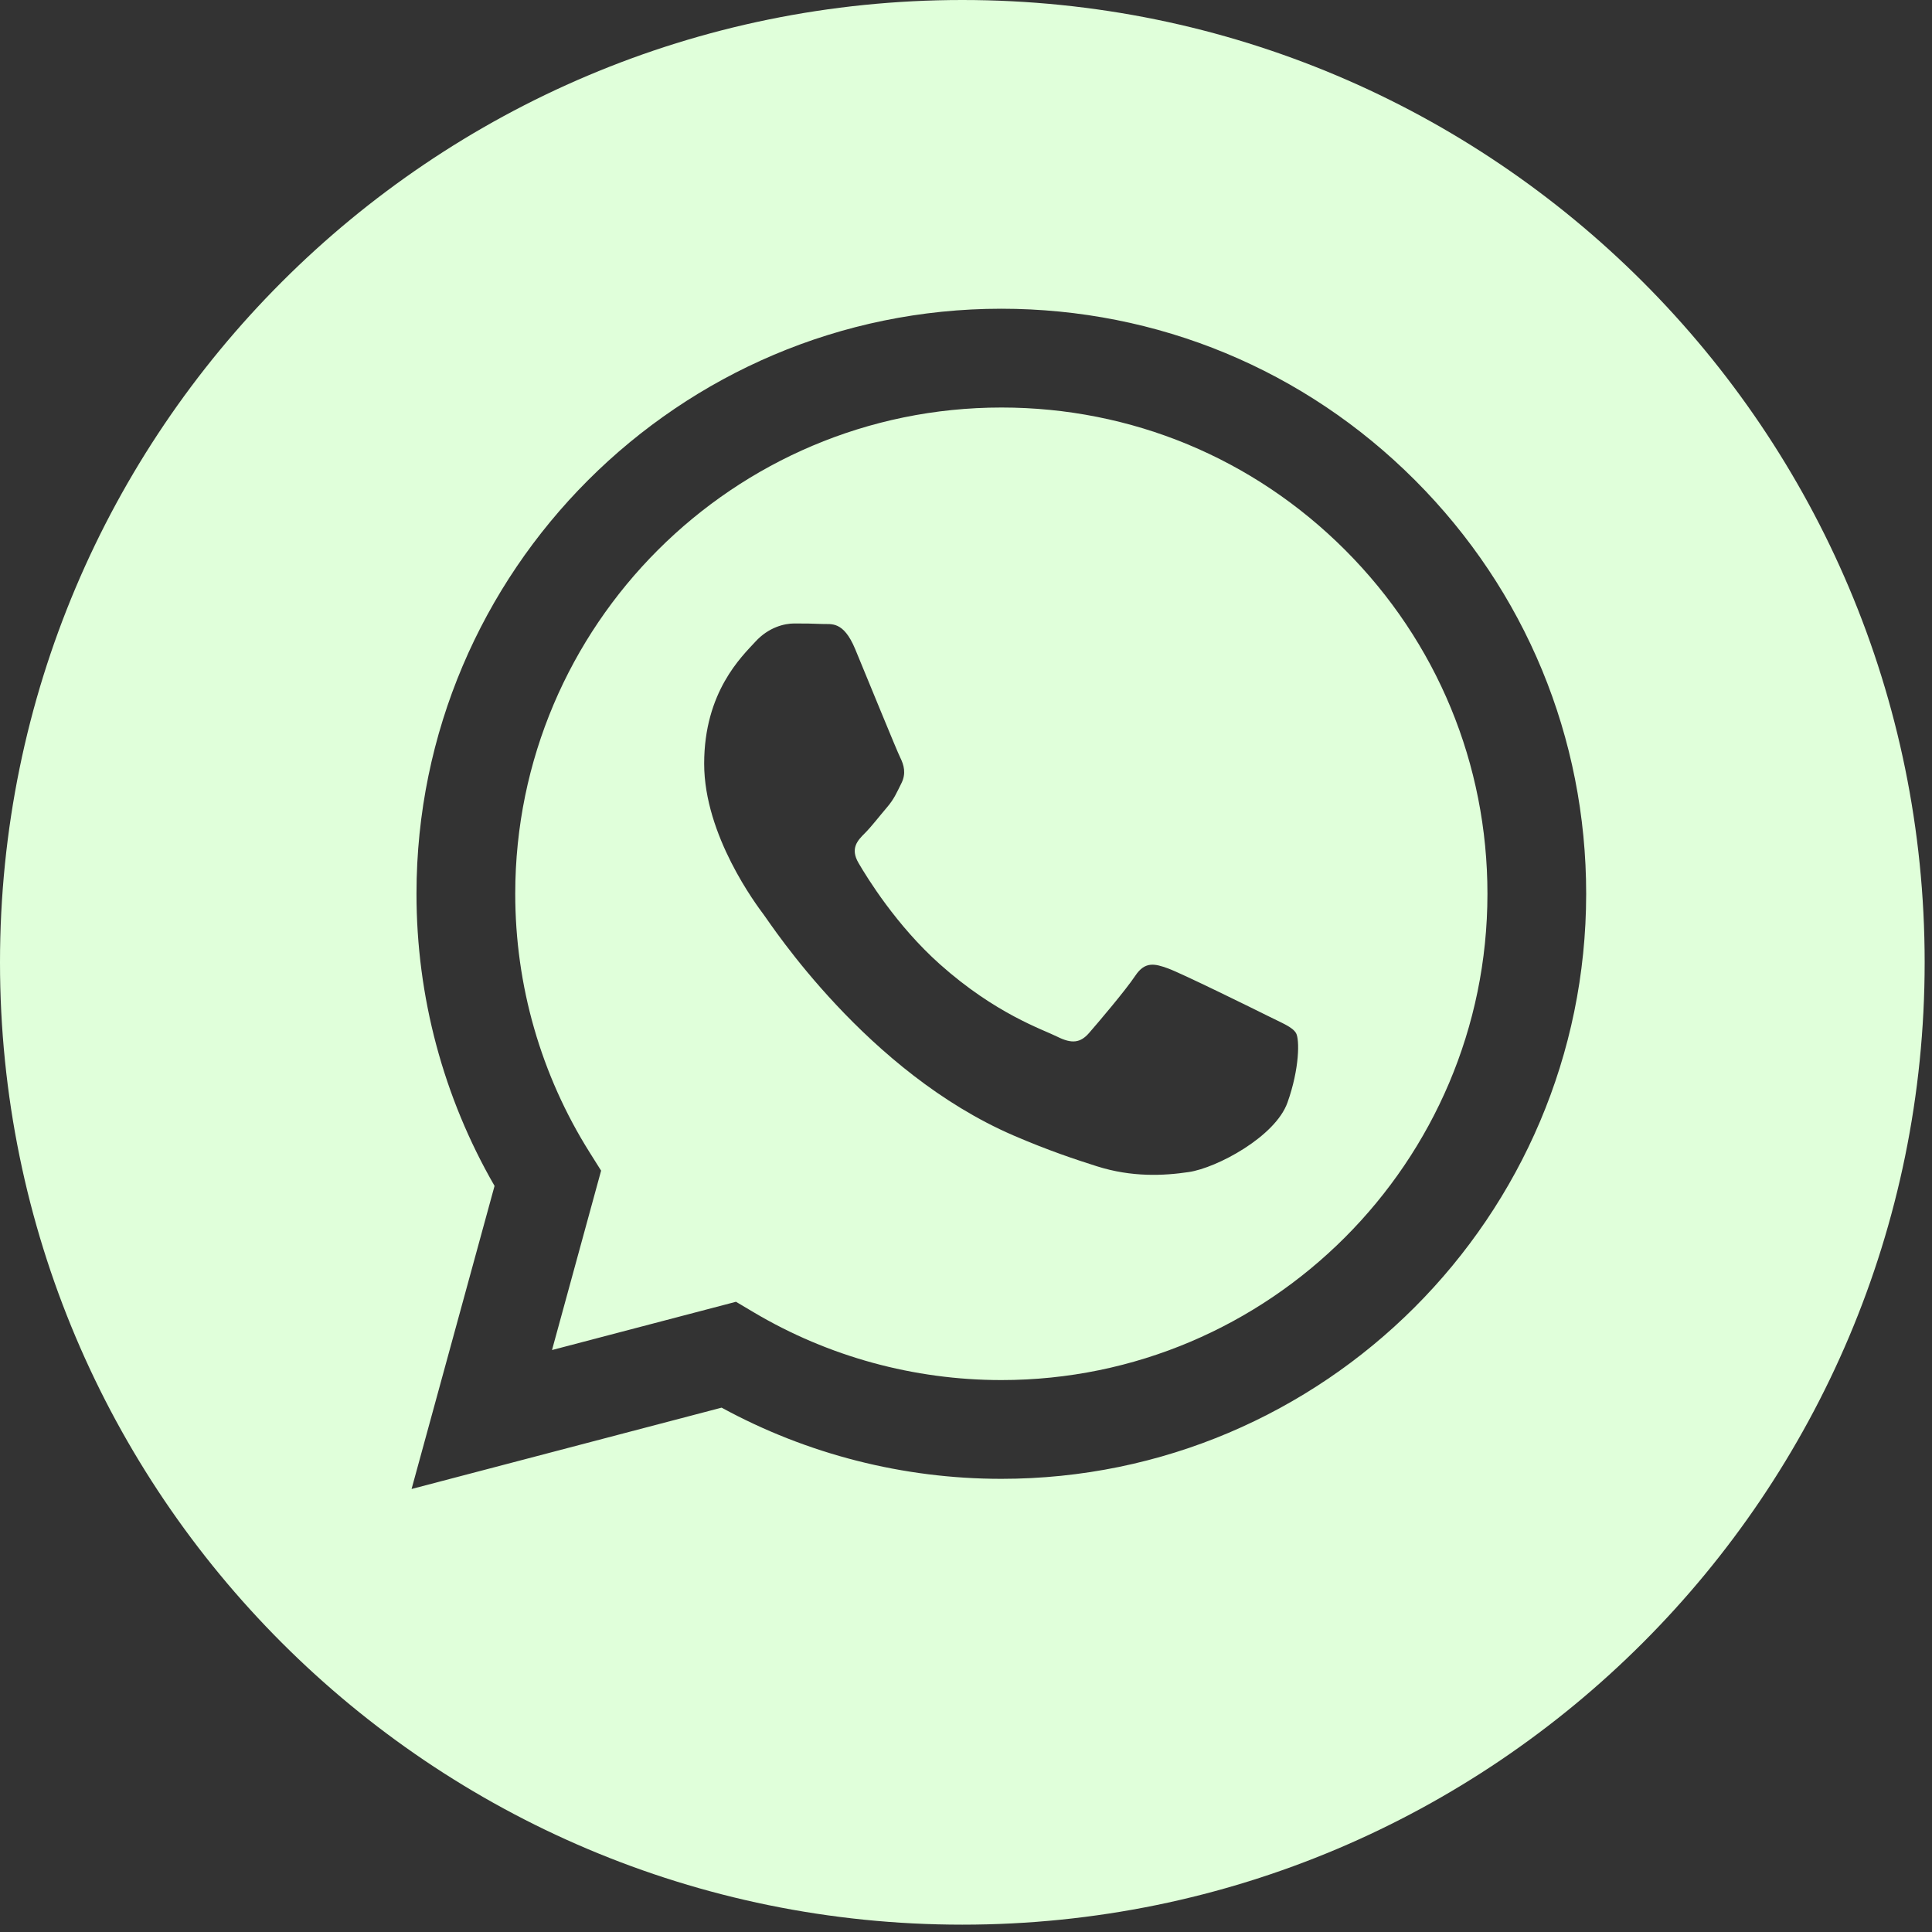
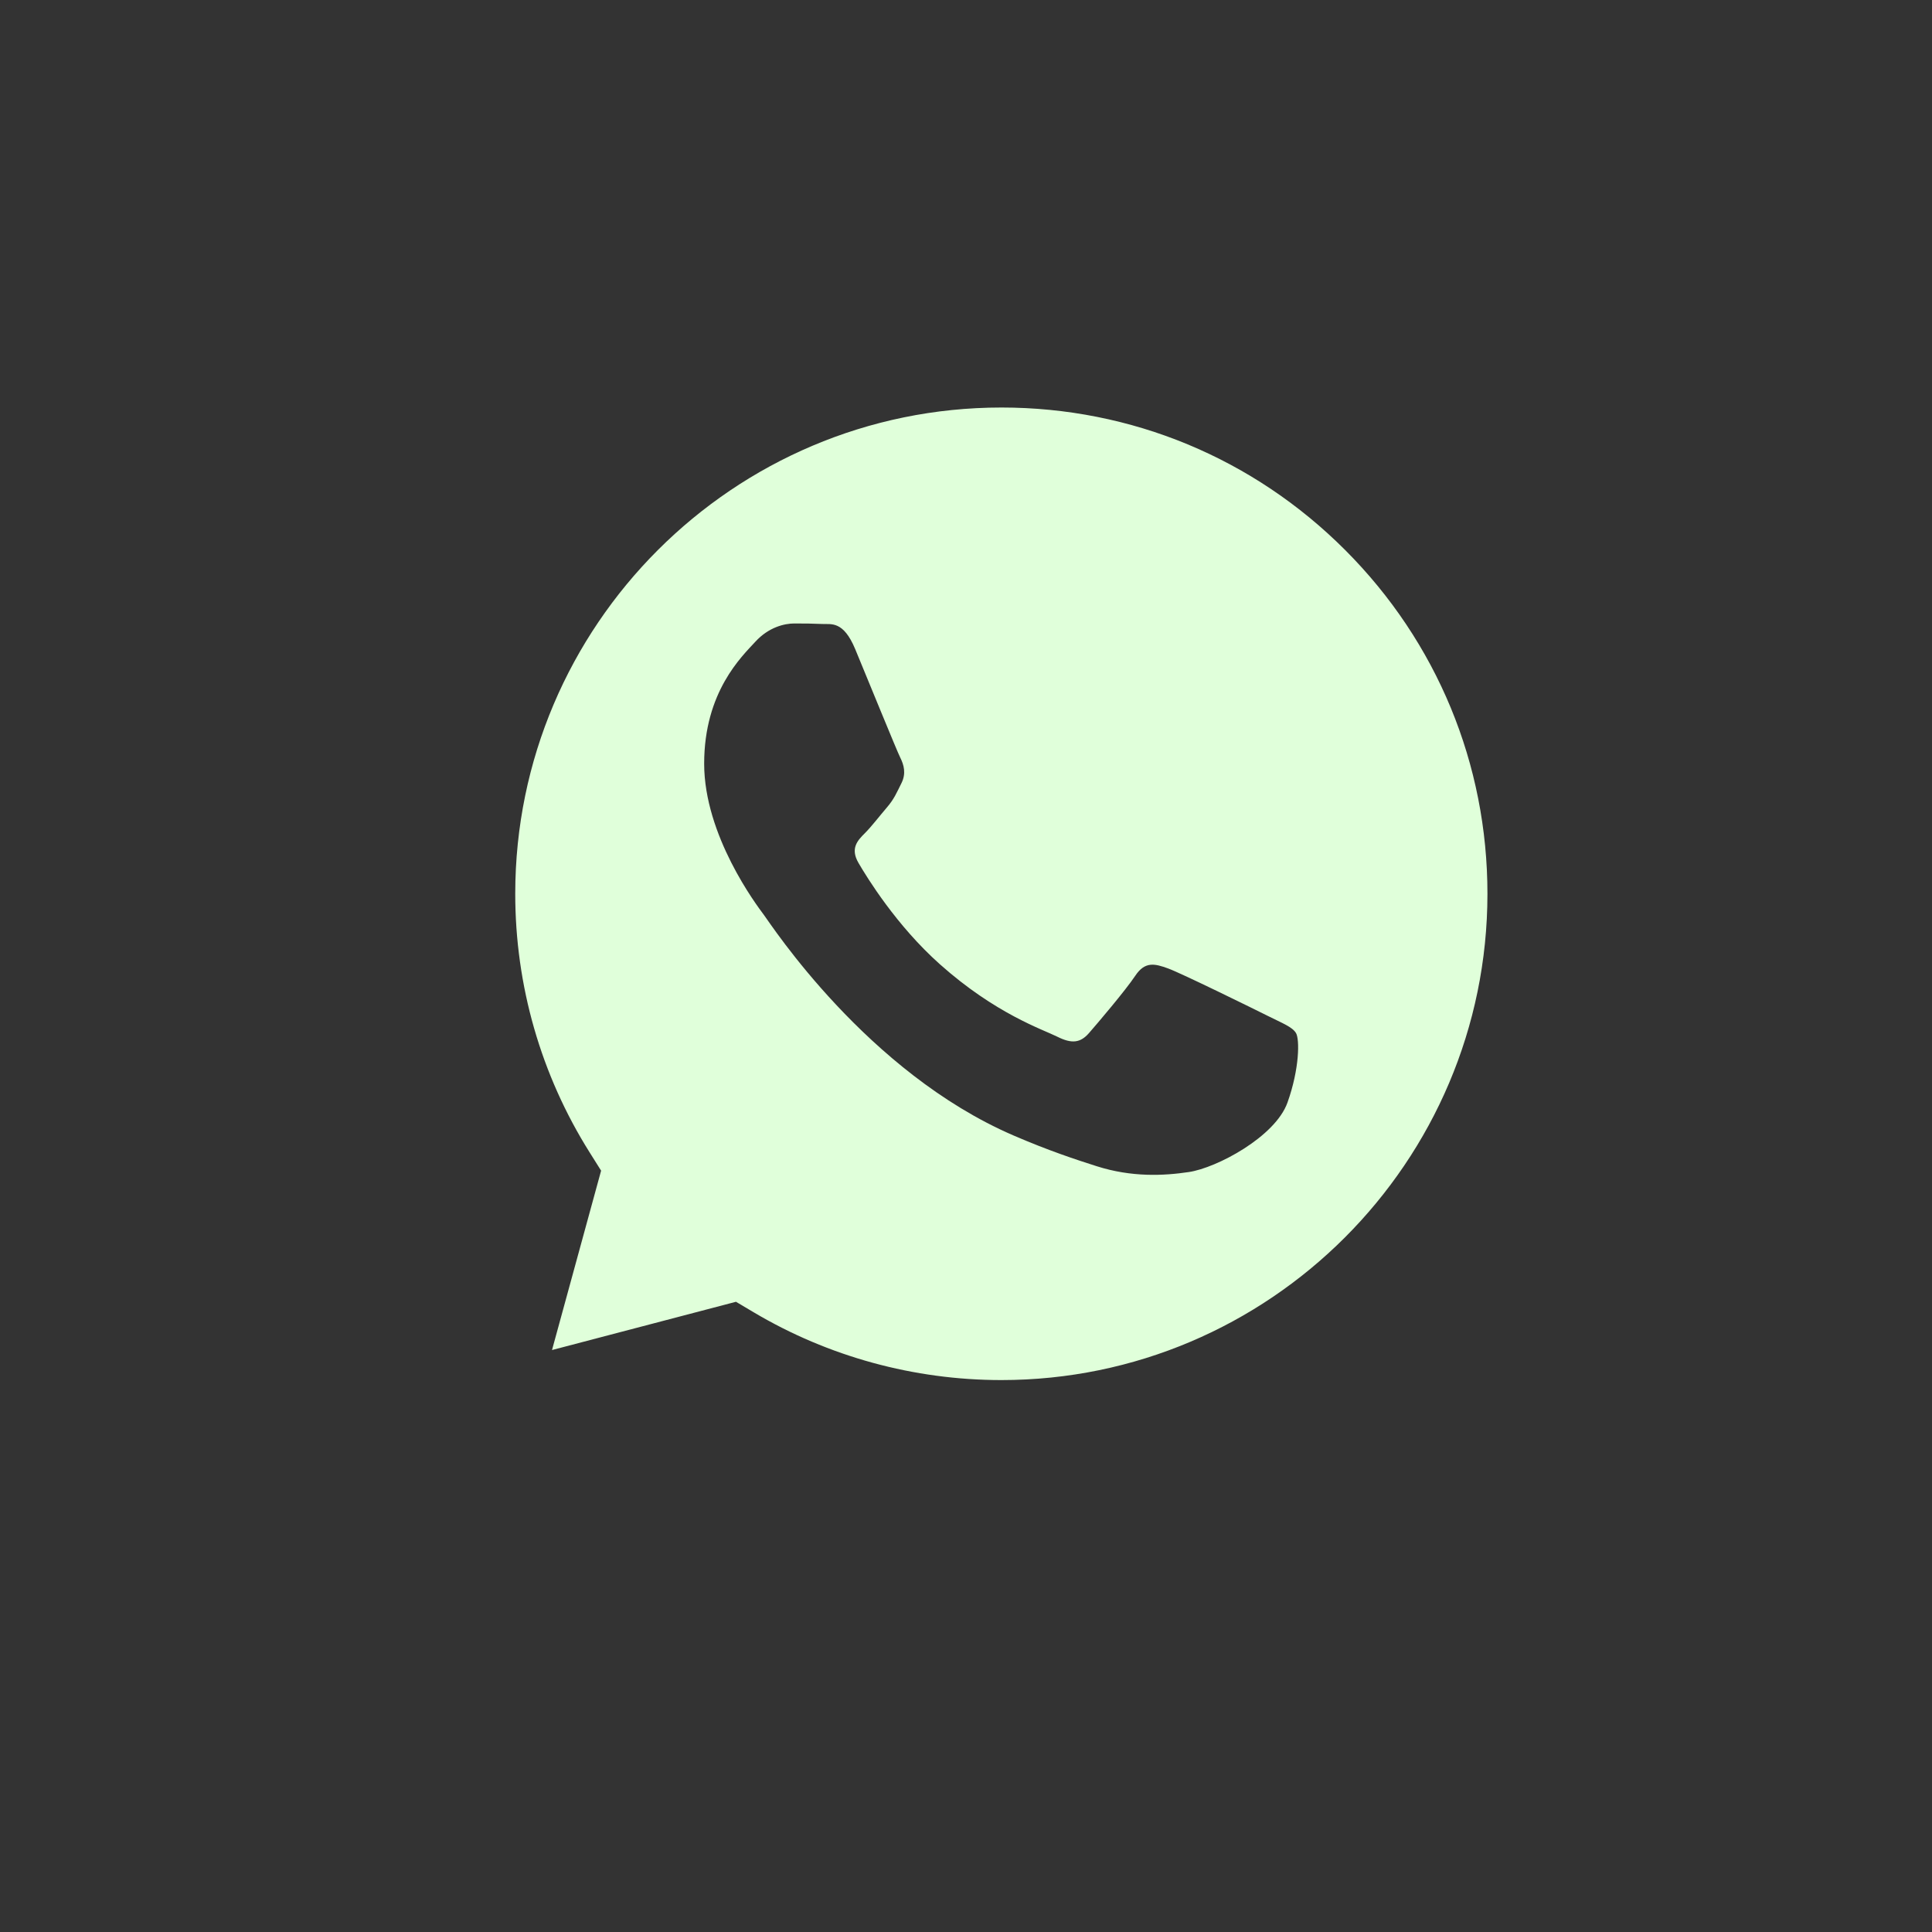
<svg xmlns="http://www.w3.org/2000/svg" width="99" height="99" viewBox="0 0 99 99" fill="none">
  <rect x="0" y="0" width="99" height="99" fill="#333333" stroke="none" />
  <path d="M51.321 20.882C37.581 20.882 26.407 32.055 26.402 45.789C26.4 50.496 27.717 55.079 30.21 59.045L30.802 59.987L28.286 69.179L37.713 66.706L38.623 67.246C42.447 69.516 46.831 70.716 51.301 70.718H51.311C65.04 70.718 76.214 59.544 76.22 45.809C76.223 39.153 73.634 32.895 68.931 28.187C64.228 23.478 57.974 20.884 51.321 20.882ZM65.973 56.498C65.349 58.247 62.357 59.844 60.919 60.058C59.629 60.251 57.996 60.331 56.203 59.761C55.116 59.416 53.721 58.955 51.934 58.184C44.421 54.941 39.515 47.377 39.141 46.878C38.767 46.378 36.083 42.818 36.083 39.132C36.083 35.446 38.017 33.635 38.704 32.885C39.39 32.135 40.202 31.948 40.701 31.948C41.2 31.948 41.7 31.953 42.136 31.974C42.596 31.997 43.213 31.8 43.821 33.259C44.445 34.759 45.943 38.444 46.13 38.819C46.317 39.194 46.442 39.631 46.192 40.131C45.942 40.63 45.818 40.943 45.443 41.38C45.068 41.817 44.657 42.356 44.32 42.692C43.945 43.065 43.555 43.471 43.992 44.22C44.429 44.97 45.932 47.422 48.158 49.407C51.018 51.958 53.431 52.749 54.18 53.124C54.929 53.499 55.366 53.436 55.802 52.937C56.239 52.437 57.674 50.75 58.173 50.001C58.672 49.252 59.171 49.376 59.858 49.626C60.544 49.876 64.226 51.687 64.975 52.062C65.724 52.437 66.223 52.624 66.41 52.937C66.597 53.249 66.597 54.749 65.973 56.498Z" fill="#E0FFDA" />
-   <path d="M49.312 0C22.078 0 0 22.078 0 49.312C0 76.546 22.078 98.624 49.312 98.624C76.546 98.624 98.624 76.546 98.624 49.312C98.624 22.078 76.546 0 49.312 0ZM51.31 75.779C51.309 75.779 51.311 75.779 51.31 75.779H51.298C46.282 75.777 41.354 74.519 36.977 72.131L21.09 76.299L25.342 60.769C22.719 56.224 21.339 51.068 21.342 45.787C21.347 29.263 34.792 15.82 51.31 15.82C59.327 15.823 66.852 18.944 72.51 24.609C78.168 30.273 81.283 37.803 81.279 45.811C81.272 62.335 67.827 75.779 51.31 75.779Z" fill="#E0FFDA" />
</svg>